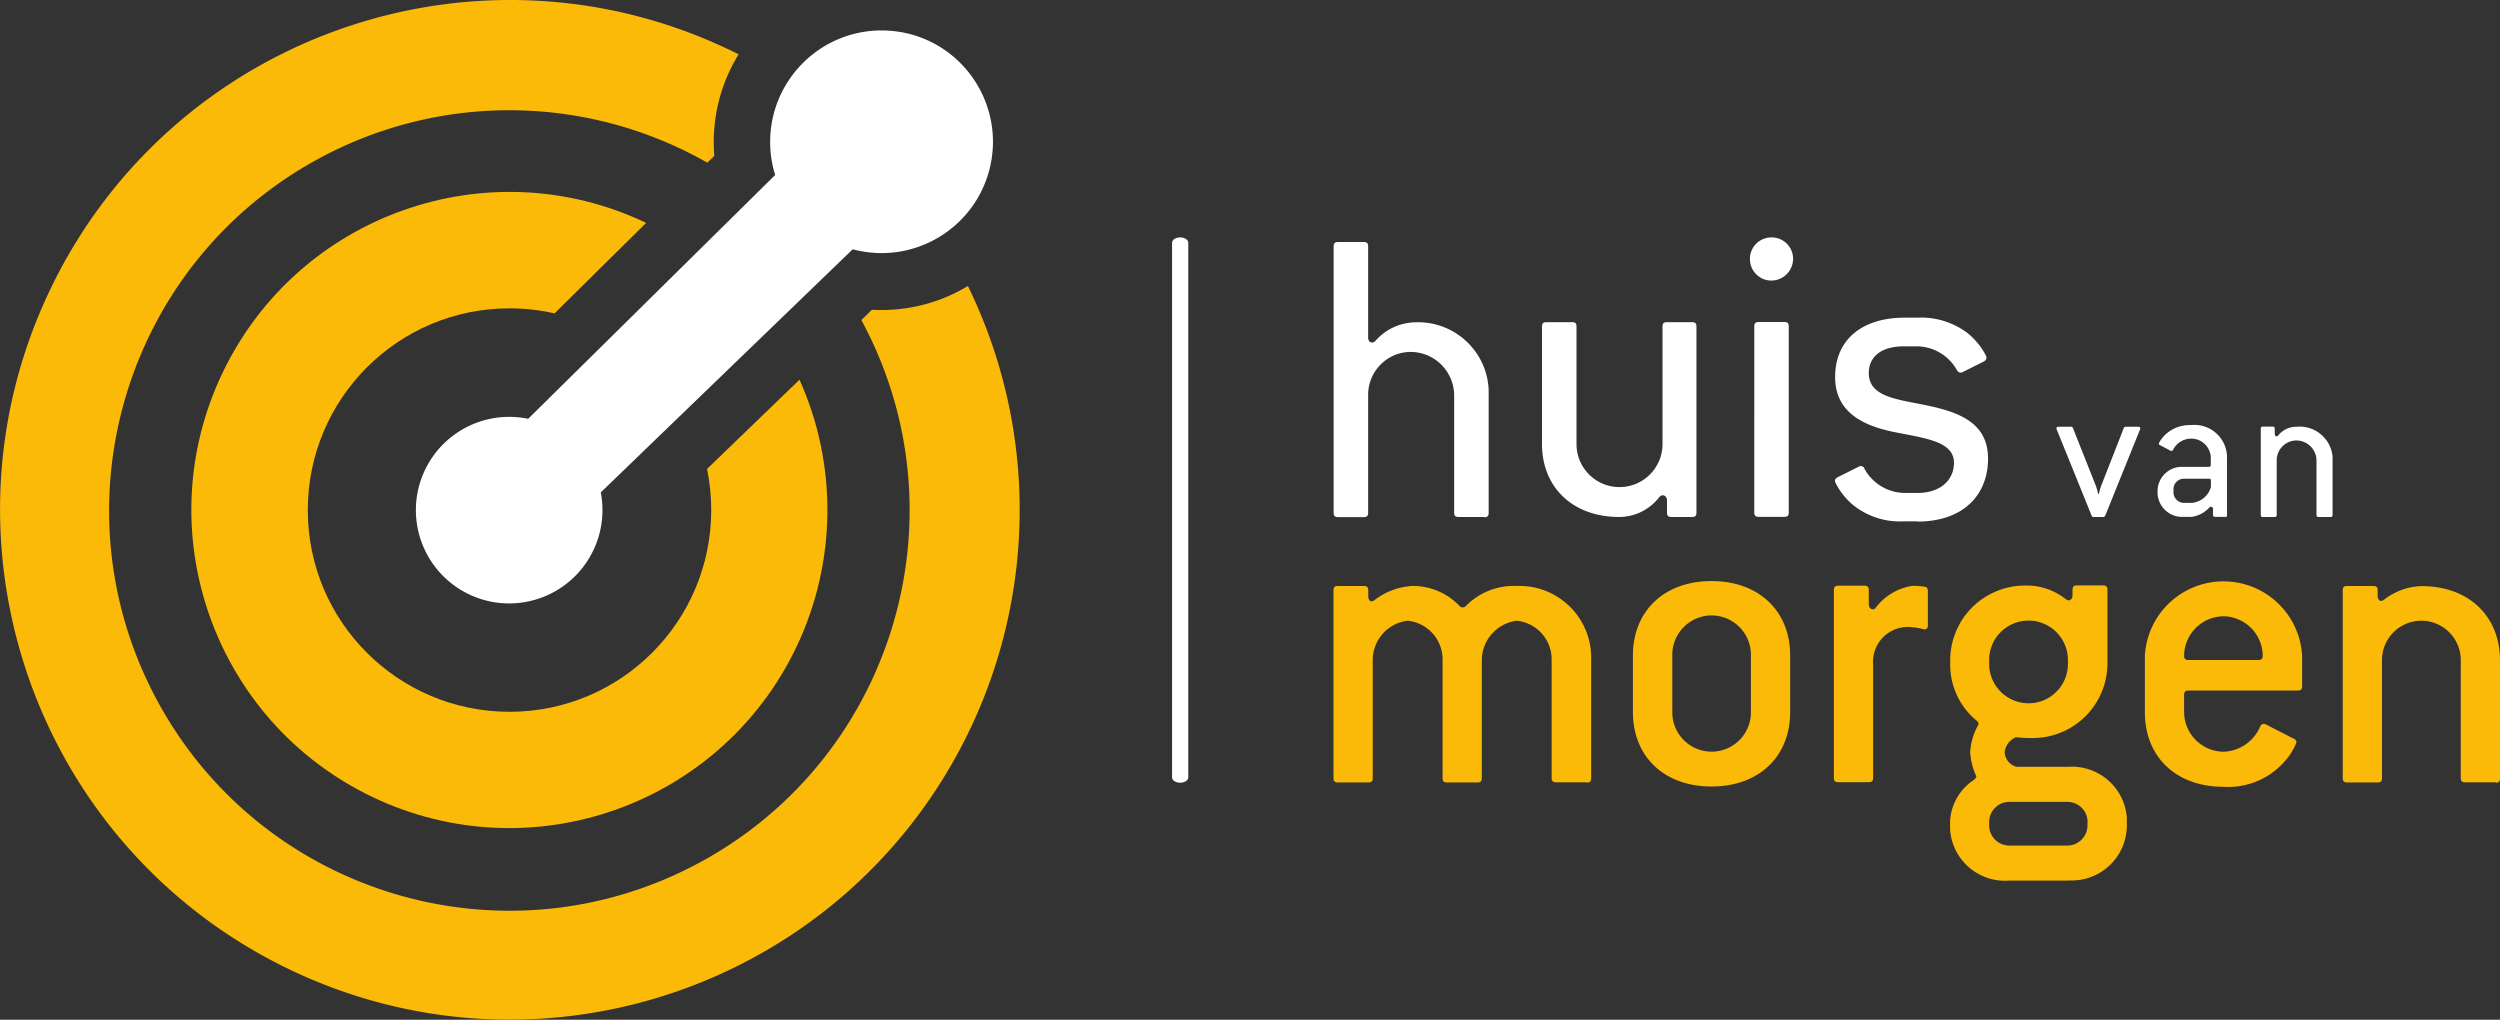
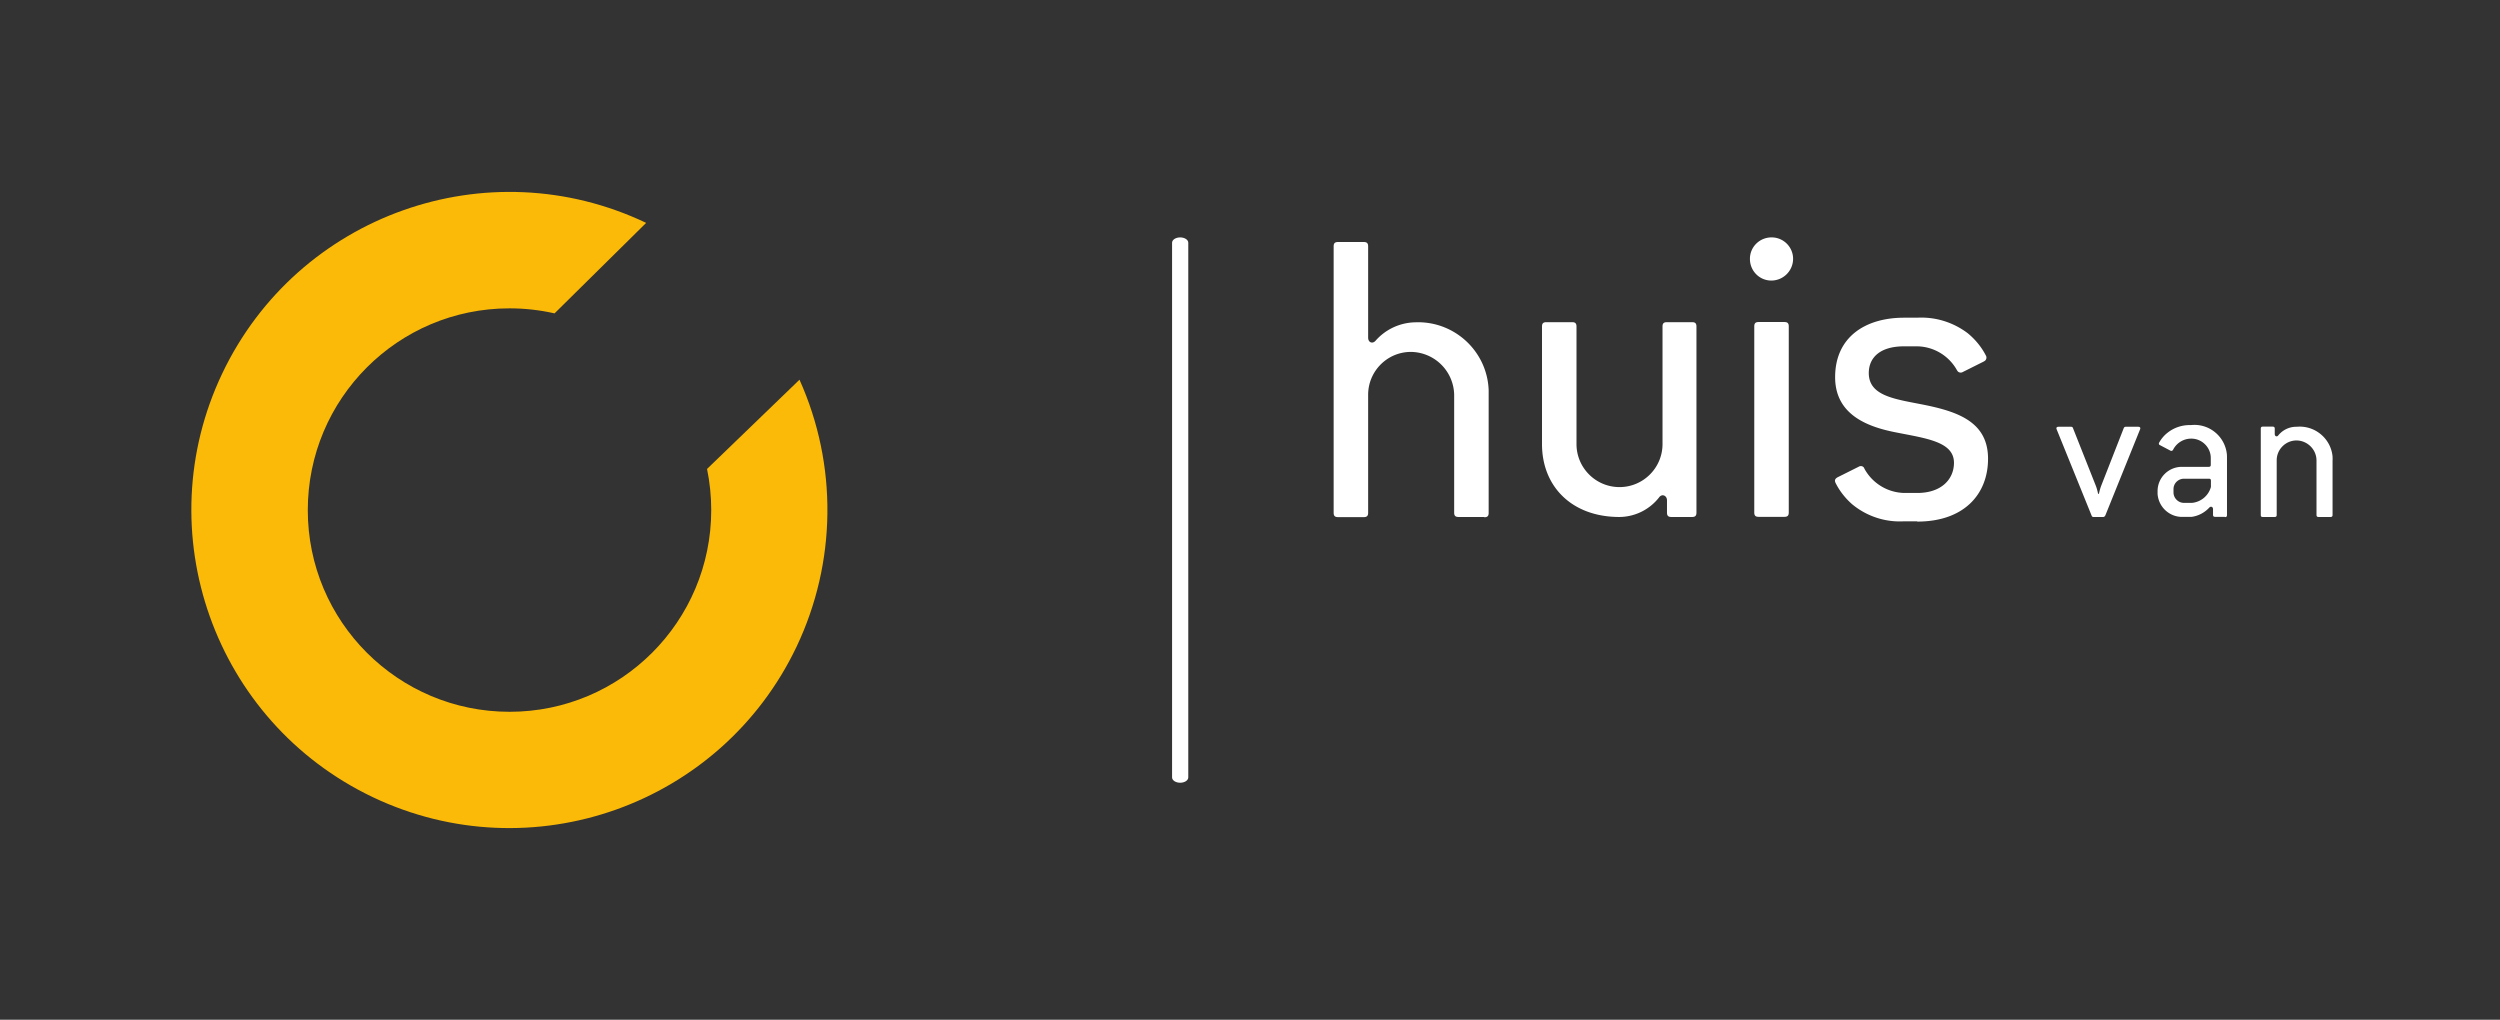
<svg xmlns="http://www.w3.org/2000/svg" viewBox="0 0 179.02 73.02">
  <rect x="0" y="0" width="179.02" height="73.02" fill="#333333" stroke="none" />
  <path d="M106.29 37.02h-1.85c-.22 0-.31-.09-.31-.31v-8.44a3.13 3.13 0 00-3.1-3.07c-1.69 0-3.06 1.38-3.06 3.07v8.45c0 .22-.09.31-.31.31h-1.85c-.22 0-.31-.09-.31-.31V17.64c0-.22.09-.31.31-.31h1.85c.22 0 .31.09.31.31v6.54c0 .34.31.47.53.22.72-.82 1.75-1.3 2.85-1.32 2.79-.11 5.15 2.07 5.25 4.86v8.79c0 .22-.09.31-.31.31m14.89-.02h-1.5c-.22 0-.31-.09-.31-.31v-.88c0-.34-.35-.5-.56-.22a3.64 3.64 0 01-2.85 1.41c-3.38 0-5.54-2.16-5.54-5.22v-8.42c0-.22.09-.31.31-.31h1.85c.22 0 .31.09.31.31v8.42c0 1.7 1.38 3.08 3.08 3.08s3.08-1.38 3.08-3.08v-8.42c0-.22.09-.31.31-.31h1.81c.22 0 .31.09.31.31v13.33c0 .22-.09.31-.31.31m6.61-.01h-1.85c-.22 0-.31-.09-.31-.31V23.37c0-.22.09-.31.31-.31h1.85c.22 0 .31.09.31.31V36.7c0 .22-.09.31-.31.31m-.94-16.92c-.86 0-1.54-.71-1.53-1.56 0-.86.71-1.54 1.56-1.53.84 0 1.53.69 1.53 1.53 0 .86-.7 1.56-1.56 1.56m10.45 17.24h-.94c-1.35.08-2.68-.36-3.72-1.22-.49-.43-.9-.95-1.19-1.53-.09-.19-.03-.31.16-.41l1.5-.75c.13-.08.3-.05.38.08 0 .01.02.03.02.05a3.335 3.335 0 002.85 1.75h.94c1.75 0 2.63-1 2.63-2.16 0-1.53-2.03-1.75-4.22-2.19-2.07-.41-4.29-1.31-4.29-3.94 0-2.85 2.13-4.26 4.94-4.26h.94c1.29-.07 2.56.32 3.6 1.1.54.44.99.98 1.31 1.6.09.14.04.33-.1.41-.02.01-.04.02-.05.03l-1.5.75c-.13.08-.31.04-.39-.09 0-.01-.01-.02-.02-.03a3.318 3.318 0 00-2.85-1.72h-.94c-1.81 0-2.53.88-2.53 1.91 0 1.72 2.03 1.88 4.16 2.32 2.38.5 4.38 1.28 4.38 3.82s-1.72 4.5-5.07 4.5m13.45-.42c-.02.05-.07.09-.13.09h-.7c-.06 0-.11-.03-.13-.09l-2.5-6.17c-.06-.13 0-.2.13-.2h.9c.06 0 .11.03.13.09l1.64 4.14c.07.18.12.37.16.57h.06c.04-.19.09-.38.16-.57l1.62-4.14c.02-.05.07-.09.13-.09h.9c.13 0 .19.07.13.2l-2.49 6.17zm7.58-2.51c0-.1-.04-.14-.15-.14h-1.78c-.41 0-.75.33-.75.74v.24c0 .41.34.75.75.75h.57c.65-.06 1.19-.52 1.36-1.14v-.44zm1 2.59h-.7c-.1 0-.15-.04-.15-.15v-.4c0-.16-.14-.23-.26-.12-.33.36-.77.6-1.26.67h-.57c-.97.07-1.81-.67-1.88-1.64v-.2c0-.97.79-1.75 1.76-1.74h1.9c.1 0 .15-.04.15-.14v-.49c0-.77-.64-1.4-1.41-1.39h-.02c-.54.01-1.03.32-1.27.8-.04.07-.12.1-.19.06l-.74-.39c-.07-.02-.1-.09-.08-.16a2.305 2.305 0 01.61-.73c.48-.38 1.07-.57 1.68-.55 1.28-.14 2.43.79 2.57 2.07.01.1.01.2.01.3v4.07c0 .1-.04.15-.15.15m7.56-.01h-.85c-.1 0-.15-.04-.15-.15v-3.91c-.01-.78-.65-1.41-1.43-1.42-.78 0-1.42.64-1.42 1.42v3.91c0 .1-.04.15-.15.15h-.85c-.1 0-.14-.04-.14-.15V30.7c0-.1.04-.15.14-.15h.71c.1 0 .15.04.15.15v.38c0 .16.15.23.25.1.32-.4.81-.63 1.32-.62 1.3-.12 2.45.84 2.57 2.13 0 .09.01.18 0 .27v3.91c0 .1-.04.15-.15.15" fill="#fff" />
-   <path d="M113.61 56.02h-2.19c-.22 0-.31-.09-.31-.31v-8.44a2.78 2.78 0 00-2.5-2.82 2.858 2.858 0 00-2.5 2.82v8.45c0 .22-.09.31-.31.31h-2.19c-.22 0-.31-.09-.31-.31v-8.45a2.78 2.78 0 00-2.5-2.82c-1.43.17-2.5 1.38-2.5 2.82v8.45c0 .22-.09.31-.31.31H95.8c-.22 0-.31-.09-.31-.31V42.27c0-.22.09-.31.31-.31h1.87c.22 0 .31.09.31.31v.41c0 .22.09.38.25.38.09 0 .16-.06.25-.13.76-.57 1.68-.91 2.63-.97 1.27-.02 2.5.49 3.38 1.41.1.14.3.17.44.06l.06-.06a4.82 4.82 0 013.63-1.41c2.84-.1 5.22 2.12 5.32 4.96v8.81c0 .22-.09.31-.31.31m11.75-9.1a2.822 2.822 0 00-2.76-2.87 2.822 2.822 0 00-2.87 2.76v4.18a2.815 2.815 0 005.63 0v-4.07zm-2.82 9.38c-3.44 0-5.63-2.19-5.63-5.32v-4.07c0-3.13 2.19-5.32 5.63-5.32s5.63 2.19 5.63 5.32V51c0 3.13-2.19 5.32-5.63 5.32m15.23-11.25a5.24 5.24 0 00-.88-.16 2.496 2.496 0 00-2.78 2.66v8.13c0 .22-.09.31-.31.31h-2.19c-.22 0-.31-.09-.31-.31V42.25c0-.22.09-.31.31-.31h1.88c.22 0 .31.09.31.31v1c0 .22.12.38.28.38.09 0 .18-.04.22-.12.64-.84 1.58-1.4 2.63-1.56.28 0 .57.02.85.06.19.03.25.12.25.31v2.47c0 .19-.09.28-.25.28m11.69 13.76c-.02-.77-.64-1.39-1.41-1.41h-4.23c-.77.02-1.39.64-1.41 1.41v.31c.02.77.64 1.39 1.41 1.41h4.22c.77-.02 1.39-.64 1.41-1.41v-.31zm-1.41-11.57c0-1.55-1.26-2.82-2.82-2.82s-2.82 1.26-2.82 2.82v.28c0 1.55 1.26 2.82 2.82 2.82s2.82-1.26 2.82-2.82v-.28zm0 15.8h-4.23a3.944 3.944 0 01-4.21-3.67v-.55c.05-1.22.7-2.34 1.72-3 .09-.09.16-.16.16-.25-.25-.54-.4-1.12-.44-1.72.04-.7.25-1.39.6-2 0-.1-.04-.19-.12-.25a5.195 5.195 0 01-1.91-4.07v-.29a5.356 5.356 0 015.37-5.33h.26c.94.03 1.85.36 2.6.94.09.06.16.12.25.12.16 0 .28-.16.28-.38v-.38c0-.22.09-.31.31-.31h1.88c.22 0 .31.09.31.31v5.29a5.352 5.352 0 01-5.38 5.33h-.26c-.3 0-.61-.03-.91-.06-.44.18-.75.59-.81 1.06.02.5.36.93.85 1.06h3.69a3.944 3.944 0 014.21 3.67v.55a3.952 3.952 0 01-3.98 3.92h-.24m11.14-18.92c-1.55.02-2.8 1.27-2.82 2.82 0 .22.09.31.31.31h5.01c.22 0 .31-.09.31-.31a2.856 2.856 0 00-2.82-2.82m5.32 5.32h-7.82c-.22 0-.31.09-.31.31v1.25c.02 1.55 1.27 2.8 2.82 2.82 1.16-.04 2.18-.75 2.63-1.81.04-.1.14-.18.25-.19.13.03.26.08.38.16l1.78.91c.1.04.18.14.19.25a4.45 4.45 0 01-.91 1.44 5.358 5.358 0 01-4.32 1.75c-3.44 0-5.63-2.19-5.63-5.32v-4.07a5.638 5.638 0 015.95-5.31c2.86.16 5.15 2.45 5.31 5.31v2.19c0 .22-.09.31-.31.31m14.17 6.57h-2.19c-.22 0-.31-.09-.31-.31v-8.44c0-1.55-1.26-2.82-2.82-2.82s-2.82 1.26-2.82 2.82v8.45c0 .22-.09.31-.31.31h-2.19c-.22 0-.31-.09-.31-.31V42.27c0-.22.09-.31.31-.31h1.88c.22 0 .31.09.31.31v.38c0 .22.09.38.25.38.09 0 .16-.06.25-.12.76-.58 1.68-.91 2.63-.94 3.44 0 5.63 2.19 5.63 5.32v8.45c0 .22-.09.31-.31.31" fill="#fbba07" />
  <path d="M84.51 56.05c-.32 0-.58-.17-.58-.38V17.38c0-.21.26-.38.58-.38s.58.17.58.38v38.29c0 .21-.26.38-.58.38" fill="#fff" />
  <path d="M50.93 36.52c0 7.98-6.46 14.45-14.44 14.45-7.98 0-14.45-6.46-14.45-14.44 0-7.98 6.46-14.45 14.44-14.45 1.09 0 2.17.12 3.23.36l6.56-6.48c-11.36-5.41-24.94-.58-30.35 10.77s-.58 24.94 10.77 30.35c11.36 5.41 24.94.58 30.35-10.77 2.87-6.04 2.95-13.03.21-19.12l-6.62 6.39c.2.97.3 1.96.3 2.95" fill="#fbba07" />
-   <path d="M63.13 22.2c-.23 0-.46 0-.69-.02l-.76.74c7.53 13.92 2.35 31.31-11.57 38.84-13.92 7.53-31.31 2.35-38.84-11.57-7.53-13.92-2.35-31.31 11.57-38.84a28.63 28.63 0 0127.81.3l.5-.49a12.002 12.002 0 011.74-7.27c-18.02-9.05-39.96-1.77-49 16.24-9.04 18.02-1.77 39.95 16.25 49 18.02 9.04 39.95 1.77 49-16.25a36.507 36.507 0 00.17-32.4 11.96 11.96 0 01-6.17 1.72" fill="#fbba07" />
-   <path d="M63.13 2.18c-4.41 0-7.98 3.58-7.98 7.99 0 .8.12 1.6.36 2.36L37.82 29.99a6.683 6.683 0 00-7.9 5.18 6.683 6.683 0 005.18 7.9 6.683 6.683 0 007.92-7.81l18.04-17.41c4.25 1.14 8.63-1.38 9.77-5.63 1.14-4.25-1.38-8.63-5.63-9.77-.68-.18-1.37-.27-2.08-.27" fill="#fff" />
</svg>